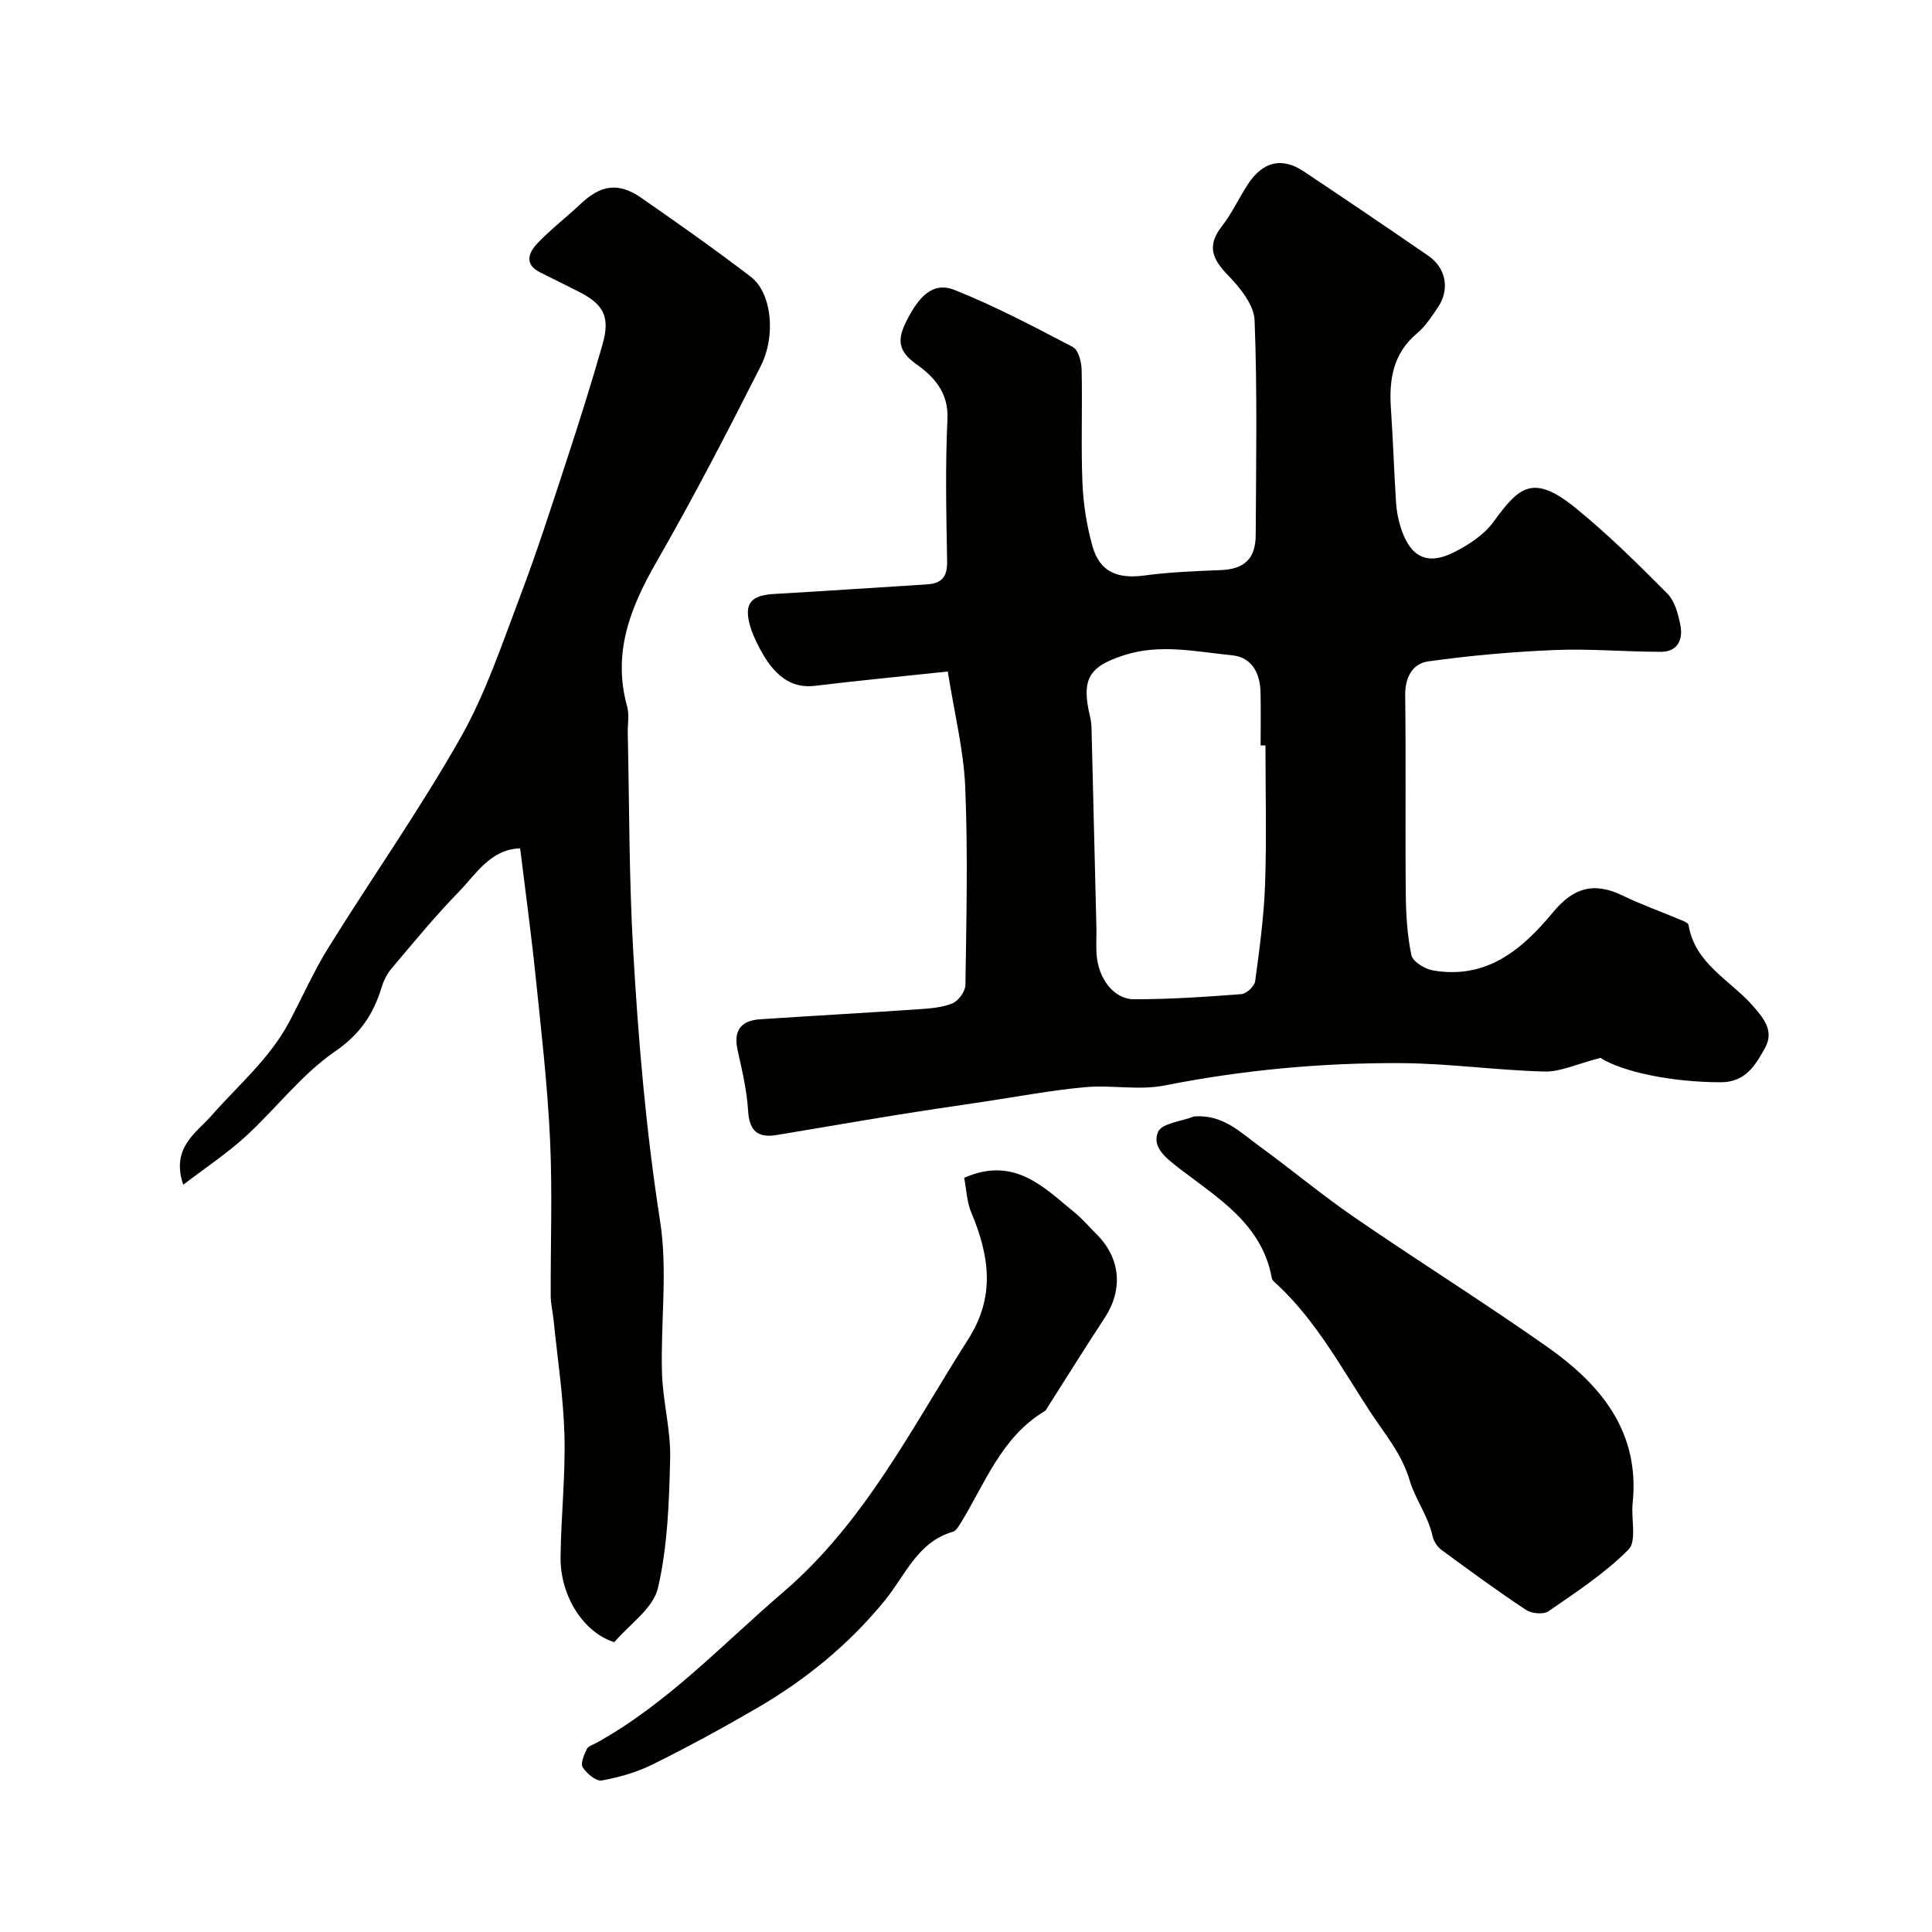
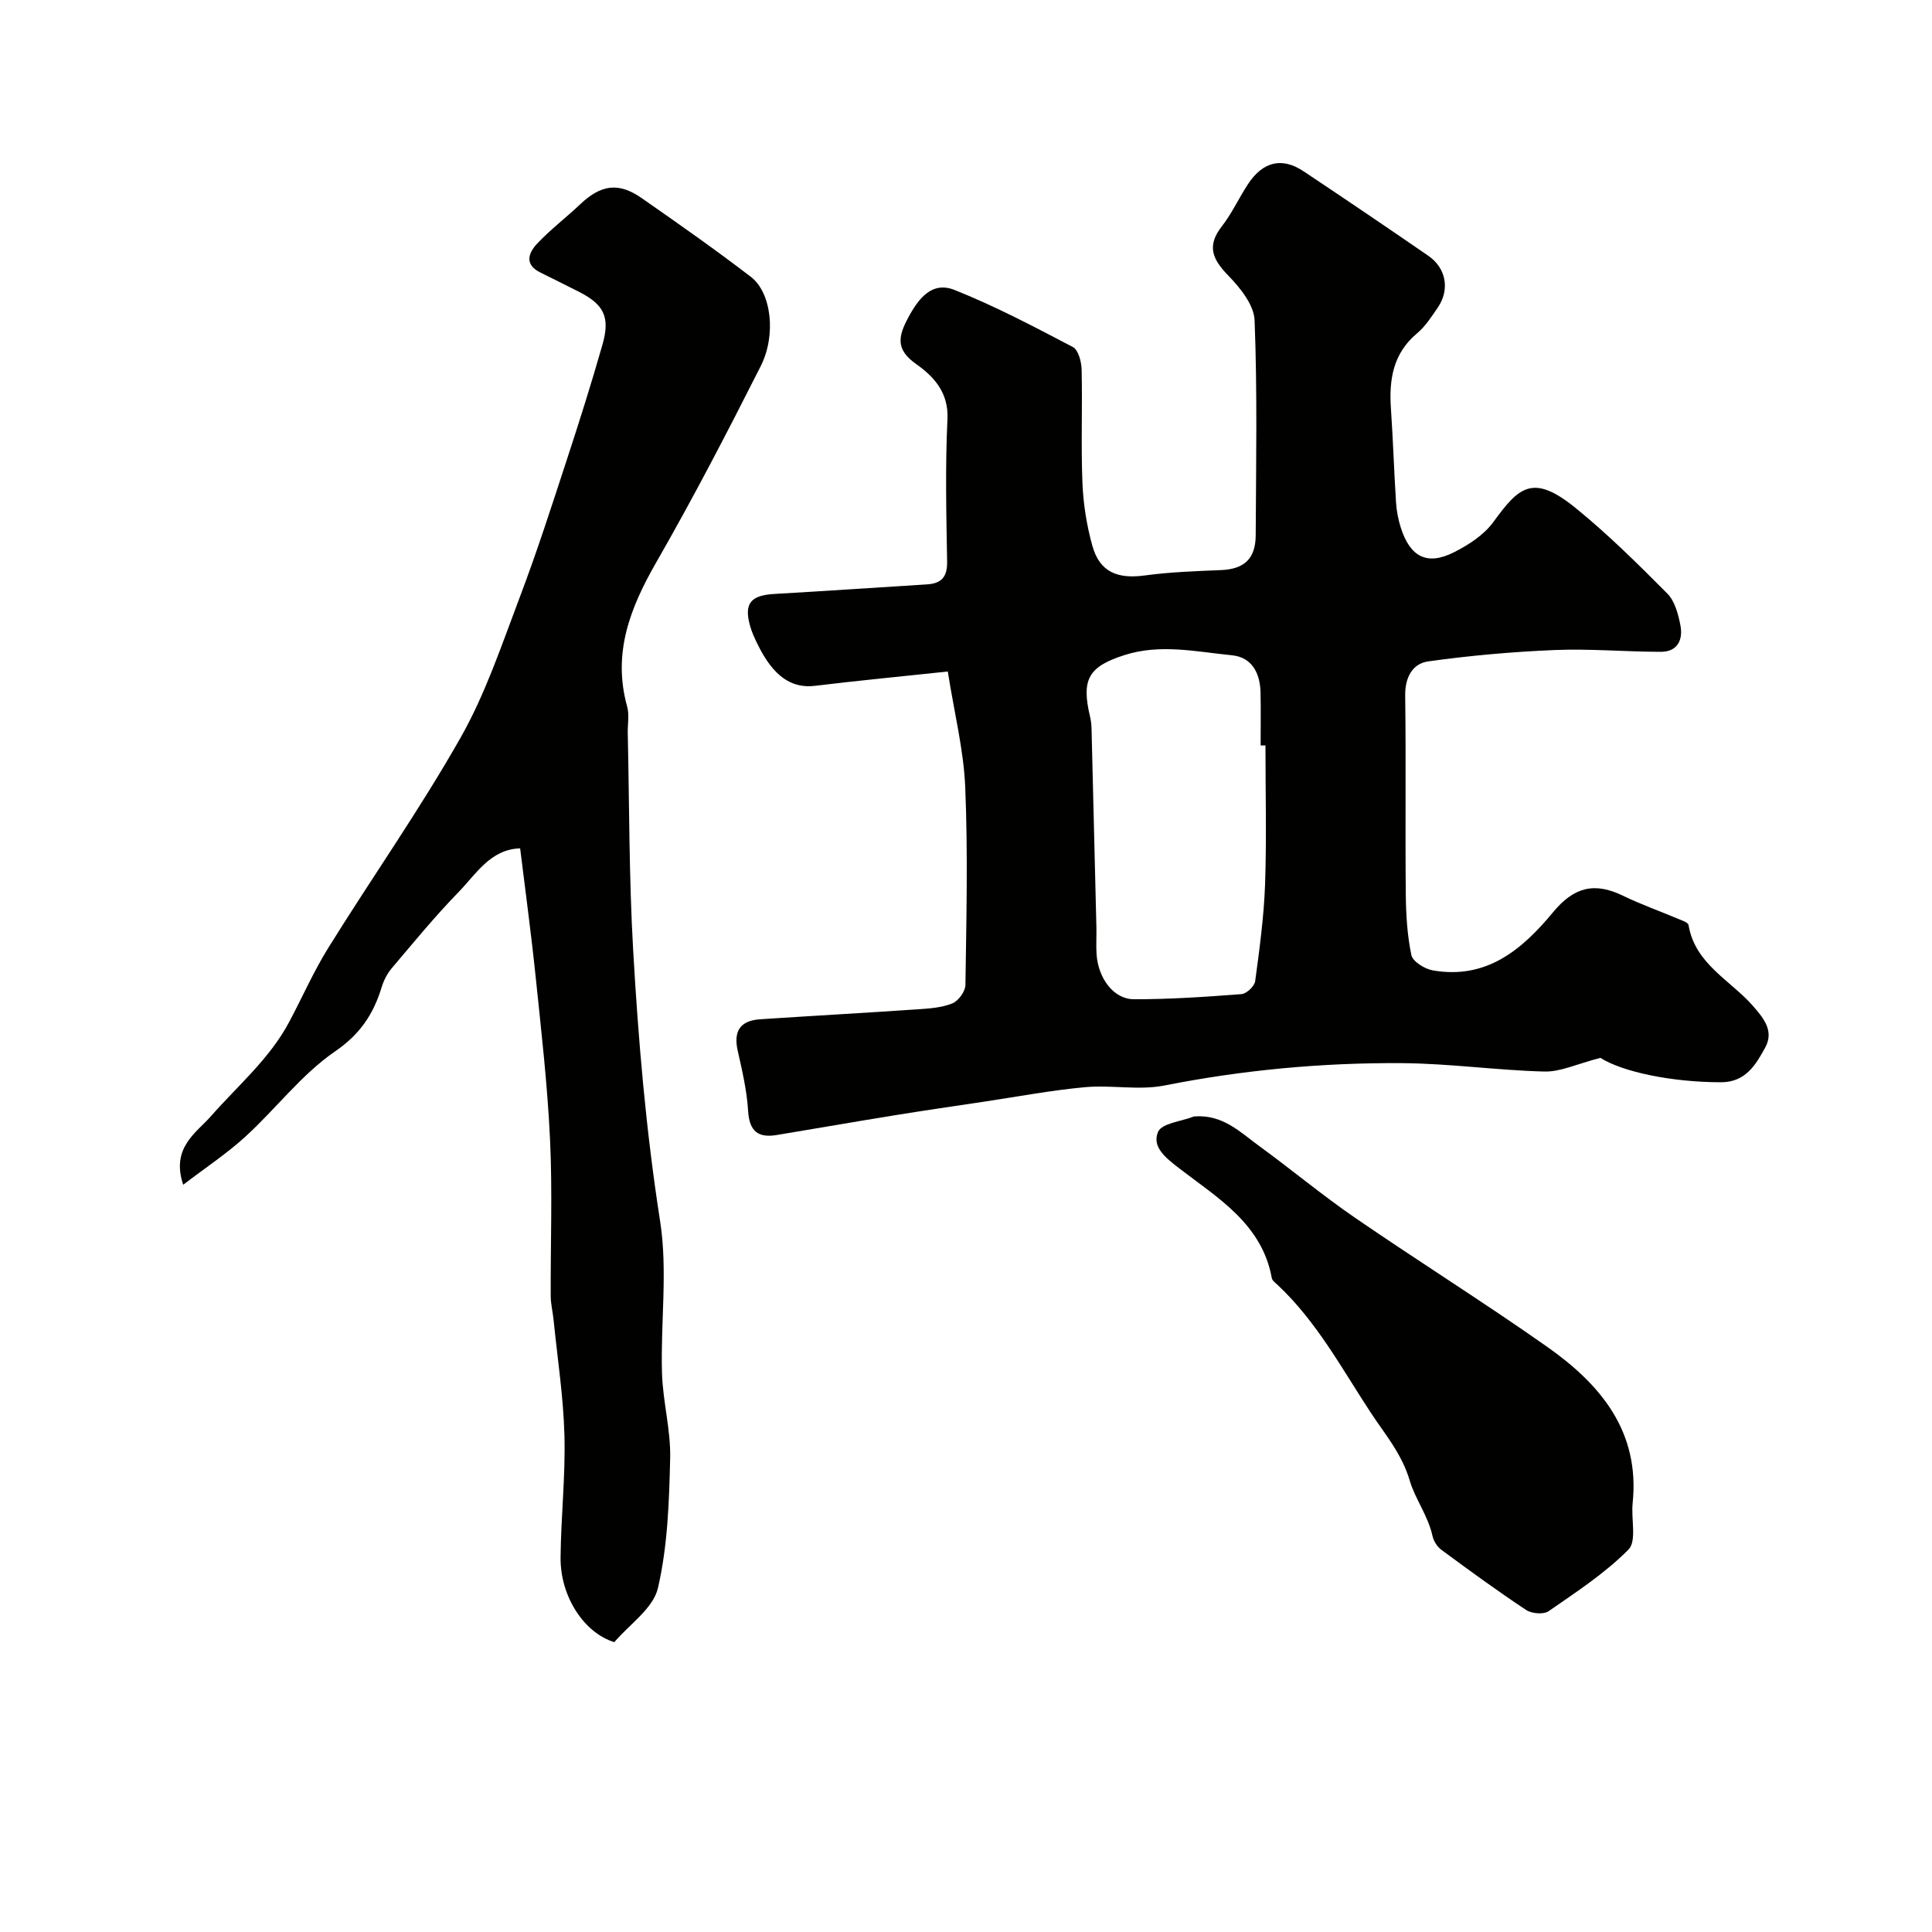
<svg xmlns="http://www.w3.org/2000/svg" enable-background="new 0 0 400 400" viewBox="0 0 400 400">
  <g fill="#010100">
-     <path d="m331.35 219.02c-4.93 1.27-8.28 2.92-11.59 2.83-9.87-.25-19.73-1.68-29.6-1.74-16.48-.1-32.84 1.42-49.07 4.63-5.3 1.05-10.99-.15-16.45.35-6.98.64-13.9 1.95-20.84 2.99-6.28.94-12.56 1.85-18.83 2.87-8.05 1.3-16.09 2.71-24.14 4.04-3.86.64-5.68-.76-5.94-4.95-.25-4.21-1.23-8.39-2.16-12.53-.92-4.08.58-6.21 4.64-6.48 10.86-.72 21.73-1.32 32.59-2.06 2.44-.17 5-.33 7.21-1.23 1.25-.5 2.69-2.47 2.71-3.79.2-13.66.53-27.34-.04-40.98-.32-7.68-2.25-15.29-3.61-23.94-9.87 1.05-18.68 1.89-27.47 2.96-4.84.59-8.6-1.89-11.86-8.5-.64-1.3-1.27-2.64-1.64-4.03-1.24-4.54.19-6.21 5.07-6.49 10.54-.6 21.06-1.33 31.6-1.98 3.01-.19 4.21-1.55 4.16-4.72-.17-9.83-.4-19.67.07-29.48.27-5.59-2.87-8.86-6.55-11.47-4.17-2.96-3.65-5.64-1.64-9.43 2.15-4.06 4.95-7.73 9.65-5.86 8.41 3.35 16.48 7.61 24.51 11.82 1.14.6 1.77 3.06 1.81 4.68.18 7.83-.15 15.67.17 23.49.18 4.36.88 8.8 2.06 13.01 1.51 5.38 5.16 6.89 10.86 6.11 5.21-.71 10.51-.89 15.78-1.11 4.77-.2 7.15-2.32 7.17-7.23.07-14.83.35-29.67-.23-44.47-.12-3.2-2.99-6.75-5.46-9.29-3.26-3.35-4.5-6.12-1.33-10.17 2.09-2.68 3.53-5.86 5.41-8.73 3.1-4.71 7.05-5.66 11.53-2.67 8.65 5.76 17.26 11.6 25.82 17.49 3.7 2.55 4.49 6.99 1.97 10.7-1.29 1.89-2.58 3.91-4.3 5.35-5.02 4.2-5.83 9.64-5.41 15.66.44 6.42.64 12.87 1.05 19.29.11 1.77.44 3.56.98 5.25 1.94 6.13 5.47 7.94 11.04 5.12 3.01-1.52 6.17-3.57 8.11-6.22 5.26-7.21 8.12-10.18 17.02-2.96 6.73 5.46 12.92 11.6 19.03 17.75 1.55 1.56 2.25 4.26 2.7 6.56.58 2.96-.57 5.49-4.03 5.49-7.32 0-14.65-.67-21.95-.37-8.76.36-17.53 1.14-26.21 2.35-3.28.45-4.84 3.31-4.79 7.07.18 13.66-.01 27.32.12 40.98.04 4.27.29 8.6 1.16 12.76.28 1.34 2.74 2.86 4.4 3.16 11.1 1.96 18.51-4.26 24.93-12.03 4.3-5.2 8.55-6.3 14.46-3.43 3.75 1.82 7.71 3.22 11.55 4.84.74.31 1.95.71 2.04 1.22 1.33 8.06 8.62 11.4 13.31 16.73 2.39 2.72 4.41 5.3 2.55 8.69-1.93 3.52-4.04 7.14-9.12 7.15-10.21 0-20.45-2.16-24.98-5.05zm-69.35-64.68c-.33 0-.67 0-1 0 0-3.66.06-7.32-.02-10.98-.09-3.98-1.77-7.28-5.91-7.69-7.38-.73-14.82-2.42-22.23-.05-7.5 2.39-8.99 5.03-7.16 12.74.19.8.29 1.63.31 2.44.35 13.75.68 27.49 1.01 41.24.04 1.83-.09 3.67.03 5.49.32 4.99 3.52 9.34 7.71 9.35 7.44.02 14.88-.49 22.3-1.06 1.05-.08 2.69-1.64 2.83-2.68.9-6.65 1.81-13.34 2.05-20.04.33-9.58.08-19.18.08-28.76z" />
+     <path d="m331.35 219.02c-4.93 1.27-8.28 2.92-11.59 2.83-9.87-.25-19.73-1.68-29.6-1.74-16.48-.1-32.84 1.42-49.07 4.63-5.3 1.05-10.99-.15-16.45.35-6.98.64-13.9 1.95-20.84 2.99-6.28.94-12.56 1.85-18.83 2.87-8.05 1.3-16.09 2.71-24.14 4.04-3.86.64-5.68-.76-5.94-4.95-.25-4.21-1.23-8.39-2.16-12.53-.92-4.08.58-6.21 4.64-6.48 10.86-.72 21.73-1.32 32.59-2.06 2.44-.17 5-.33 7.21-1.23 1.25-.5 2.69-2.47 2.71-3.79.2-13.66.53-27.34-.04-40.98-.32-7.68-2.25-15.29-3.61-23.94-9.87 1.05-18.68 1.89-27.47 2.96-4.84.59-8.6-1.89-11.86-8.5-.64-1.3-1.27-2.64-1.64-4.03-1.24-4.54.19-6.21 5.07-6.49 10.54-.6 21.06-1.33 31.6-1.98 3.01-.19 4.21-1.55 4.16-4.72-.17-9.83-.4-19.67.07-29.48.27-5.59-2.87-8.86-6.55-11.47-4.17-2.96-3.65-5.64-1.64-9.43 2.15-4.06 4.95-7.73 9.65-5.86 8.41 3.35 16.48 7.61 24.51 11.82 1.14.6 1.77 3.06 1.81 4.68.18 7.83-.15 15.67.17 23.49.18 4.36.88 8.8 2.06 13.01 1.51 5.38 5.16 6.89 10.86 6.11 5.21-.71 10.51-.89 15.78-1.11 4.77-.2 7.15-2.32 7.17-7.23.07-14.83.35-29.67-.23-44.47-.12-3.2-2.99-6.75-5.46-9.29-3.26-3.35-4.5-6.12-1.33-10.17 2.09-2.68 3.53-5.86 5.41-8.73 3.1-4.71 7.05-5.66 11.53-2.67 8.65 5.76 17.26 11.6 25.82 17.49 3.7 2.55 4.49 6.99 1.97 10.7-1.29 1.89-2.58 3.91-4.3 5.35-5.02 4.2-5.83 9.64-5.41 15.66.44 6.42.64 12.87 1.05 19.29.11 1.77.44 3.56.98 5.25 1.94 6.13 5.47 7.94 11.04 5.12 3.01-1.52 6.17-3.57 8.11-6.22 5.26-7.21 8.12-10.18 17.02-2.96 6.73 5.46 12.92 11.6 19.03 17.75 1.55 1.56 2.25 4.26 2.7 6.56.58 2.96-.57 5.49-4.03 5.49-7.32 0-14.65-.67-21.95-.37-8.76.36-17.53 1.14-26.21 2.35-3.28.45-4.84 3.31-4.79 7.07.18 13.66-.01 27.32.12 40.98.04 4.27.29 8.6 1.16 12.76.28 1.34 2.74 2.86 4.4 3.16 11.1 1.96 18.51-4.26 24.93-12.03 4.3-5.2 8.55-6.3 14.46-3.43 3.75 1.82 7.71 3.22 11.55 4.84.74.31 1.95.71 2.04 1.22 1.33 8.06 8.62 11.4 13.31 16.73 2.39 2.72 4.41 5.3 2.55 8.69-1.93 3.52-4.04 7.14-9.12 7.15-10.21 0-20.45-2.16-24.98-5.05m-69.35-64.68c-.33 0-.67 0-1 0 0-3.66.06-7.32-.02-10.98-.09-3.98-1.77-7.28-5.91-7.69-7.38-.73-14.82-2.42-22.23-.05-7.5 2.39-8.99 5.03-7.16 12.74.19.8.29 1.63.31 2.44.35 13.75.68 27.49 1.01 41.24.04 1.83-.09 3.67.03 5.49.32 4.99 3.52 9.34 7.71 9.35 7.44.02 14.88-.49 22.3-1.06 1.05-.08 2.69-1.64 2.83-2.68.9-6.65 1.81-13.34 2.05-20.04.33-9.58.08-19.18.08-28.76z" />
    <path d="m127.19 339.99c-6.26-1.91-11.21-9.44-11.13-17.54.08-8.43 1.03-16.86.8-25.27-.21-7.99-1.45-15.96-2.25-23.93-.16-1.63-.58-3.25-.59-4.87-.05-10.83.37-21.68-.14-32.48-.53-11.31-1.83-22.59-3-33.86-.91-8.8-2.11-17.57-3.19-26.4-6.17.2-9.11 5.32-12.78 9.09-4.87 5-9.3 10.42-13.82 15.75-.92 1.09-1.63 2.48-2.05 3.84-1.7 5.59-4.42 9.76-9.68 13.37-6.93 4.76-12.22 11.85-18.52 17.61-3.85 3.52-8.25 6.43-12.91 9.99-2.58-7.68 2.74-10.77 5.75-14.2 5.58-6.36 12.13-11.87 16.18-19.48 2.73-5.13 5.08-10.5 8.14-15.42 9.04-14.54 18.92-28.58 27.35-43.45 5.18-9.13 8.56-19.33 12.31-29.22 3.55-9.36 6.61-18.92 9.73-28.44 2.58-7.87 5.08-15.78 7.35-23.75 1.64-5.72.27-8.34-5-10.98-2.63-1.32-5.26-2.65-7.9-3.95-3.36-1.66-2.39-4.09-.63-5.96 2.76-2.93 6-5.39 8.94-8.17 4.27-4.04 7.9-4.59 12.68-1.27 7.63 5.31 15.24 10.66 22.62 16.31 4.23 3.23 5.34 11.98 2.03 18.53-6.91 13.67-13.97 27.29-21.6 40.57-5.43 9.45-9.11 18.85-6.03 29.89.47 1.7.08 3.65.12 5.48.33 14.93.26 29.88 1.11 44.78 1.07 18.82 2.67 37.59 5.59 56.28 1.6 10.25.08 20.95.39 31.44.17 5.88 1.82 11.75 1.69 17.6-.21 9.01-.51 18.19-2.53 26.9-.97 4.23-5.93 7.54-9.03 11.21z" />
    <path d="m247.21 231.15c5.95-.48 9.6 3.29 13.5 6.13 6.67 4.85 13.01 10.16 19.8 14.82 13.17 9.05 26.74 17.54 39.81 26.74 11.05 7.78 19.25 17.52 17.7 32.4-.34 3.26.88 7.83-.86 9.58-4.86 4.91-10.81 8.79-16.54 12.76-1.04.72-3.5.51-4.65-.25-5.98-3.96-11.78-8.2-17.55-12.46-.86-.63-1.6-1.8-1.83-2.84-.9-4.15-3.63-7.78-4.68-11.37-1.67-5.71-5.2-9.74-8.16-14.26-5.95-9.07-11.13-18.75-19.17-26.31-.48-.45-1.17-.93-1.27-1.49-2.04-11.22-11.18-16.56-19.14-22.69-2.79-2.15-5.72-4.43-4.42-7.54.75-1.82 4.86-2.2 7.46-3.22z" />
-     <path d="m199.62 243.84c10.45-4.53 16.46 1.97 22.86 7.19 1.67 1.36 3.08 3.04 4.61 4.57 4.92 4.92 5.46 11.39 1.63 17.24-4.02 6.12-7.89 12.34-11.82 18.51-.18.28-.32.64-.58.79-9.12 5.45-12.44 15.22-17.66 23.58-.34.55-.82 1.25-1.37 1.41-7.34 2.13-9.86 9.03-14.08 14.21-7.44 9.14-16.43 16.45-26.55 22.34-7.05 4.1-14.23 8-21.53 11.62-3.28 1.63-6.94 2.68-10.55 3.33-1.16.21-3.11-1.44-3.93-2.73-.5-.79.28-2.59.83-3.77.28-.61 1.3-.9 2.01-1.29 14.71-8.15 26.06-20.39 38.65-31.19 16.99-14.57 26.64-34.09 38.31-52.36 5.71-8.93 4.36-17.37.64-26.27-.93-2.19-.99-4.73-1.47-7.18z" />
  </g>
</svg>